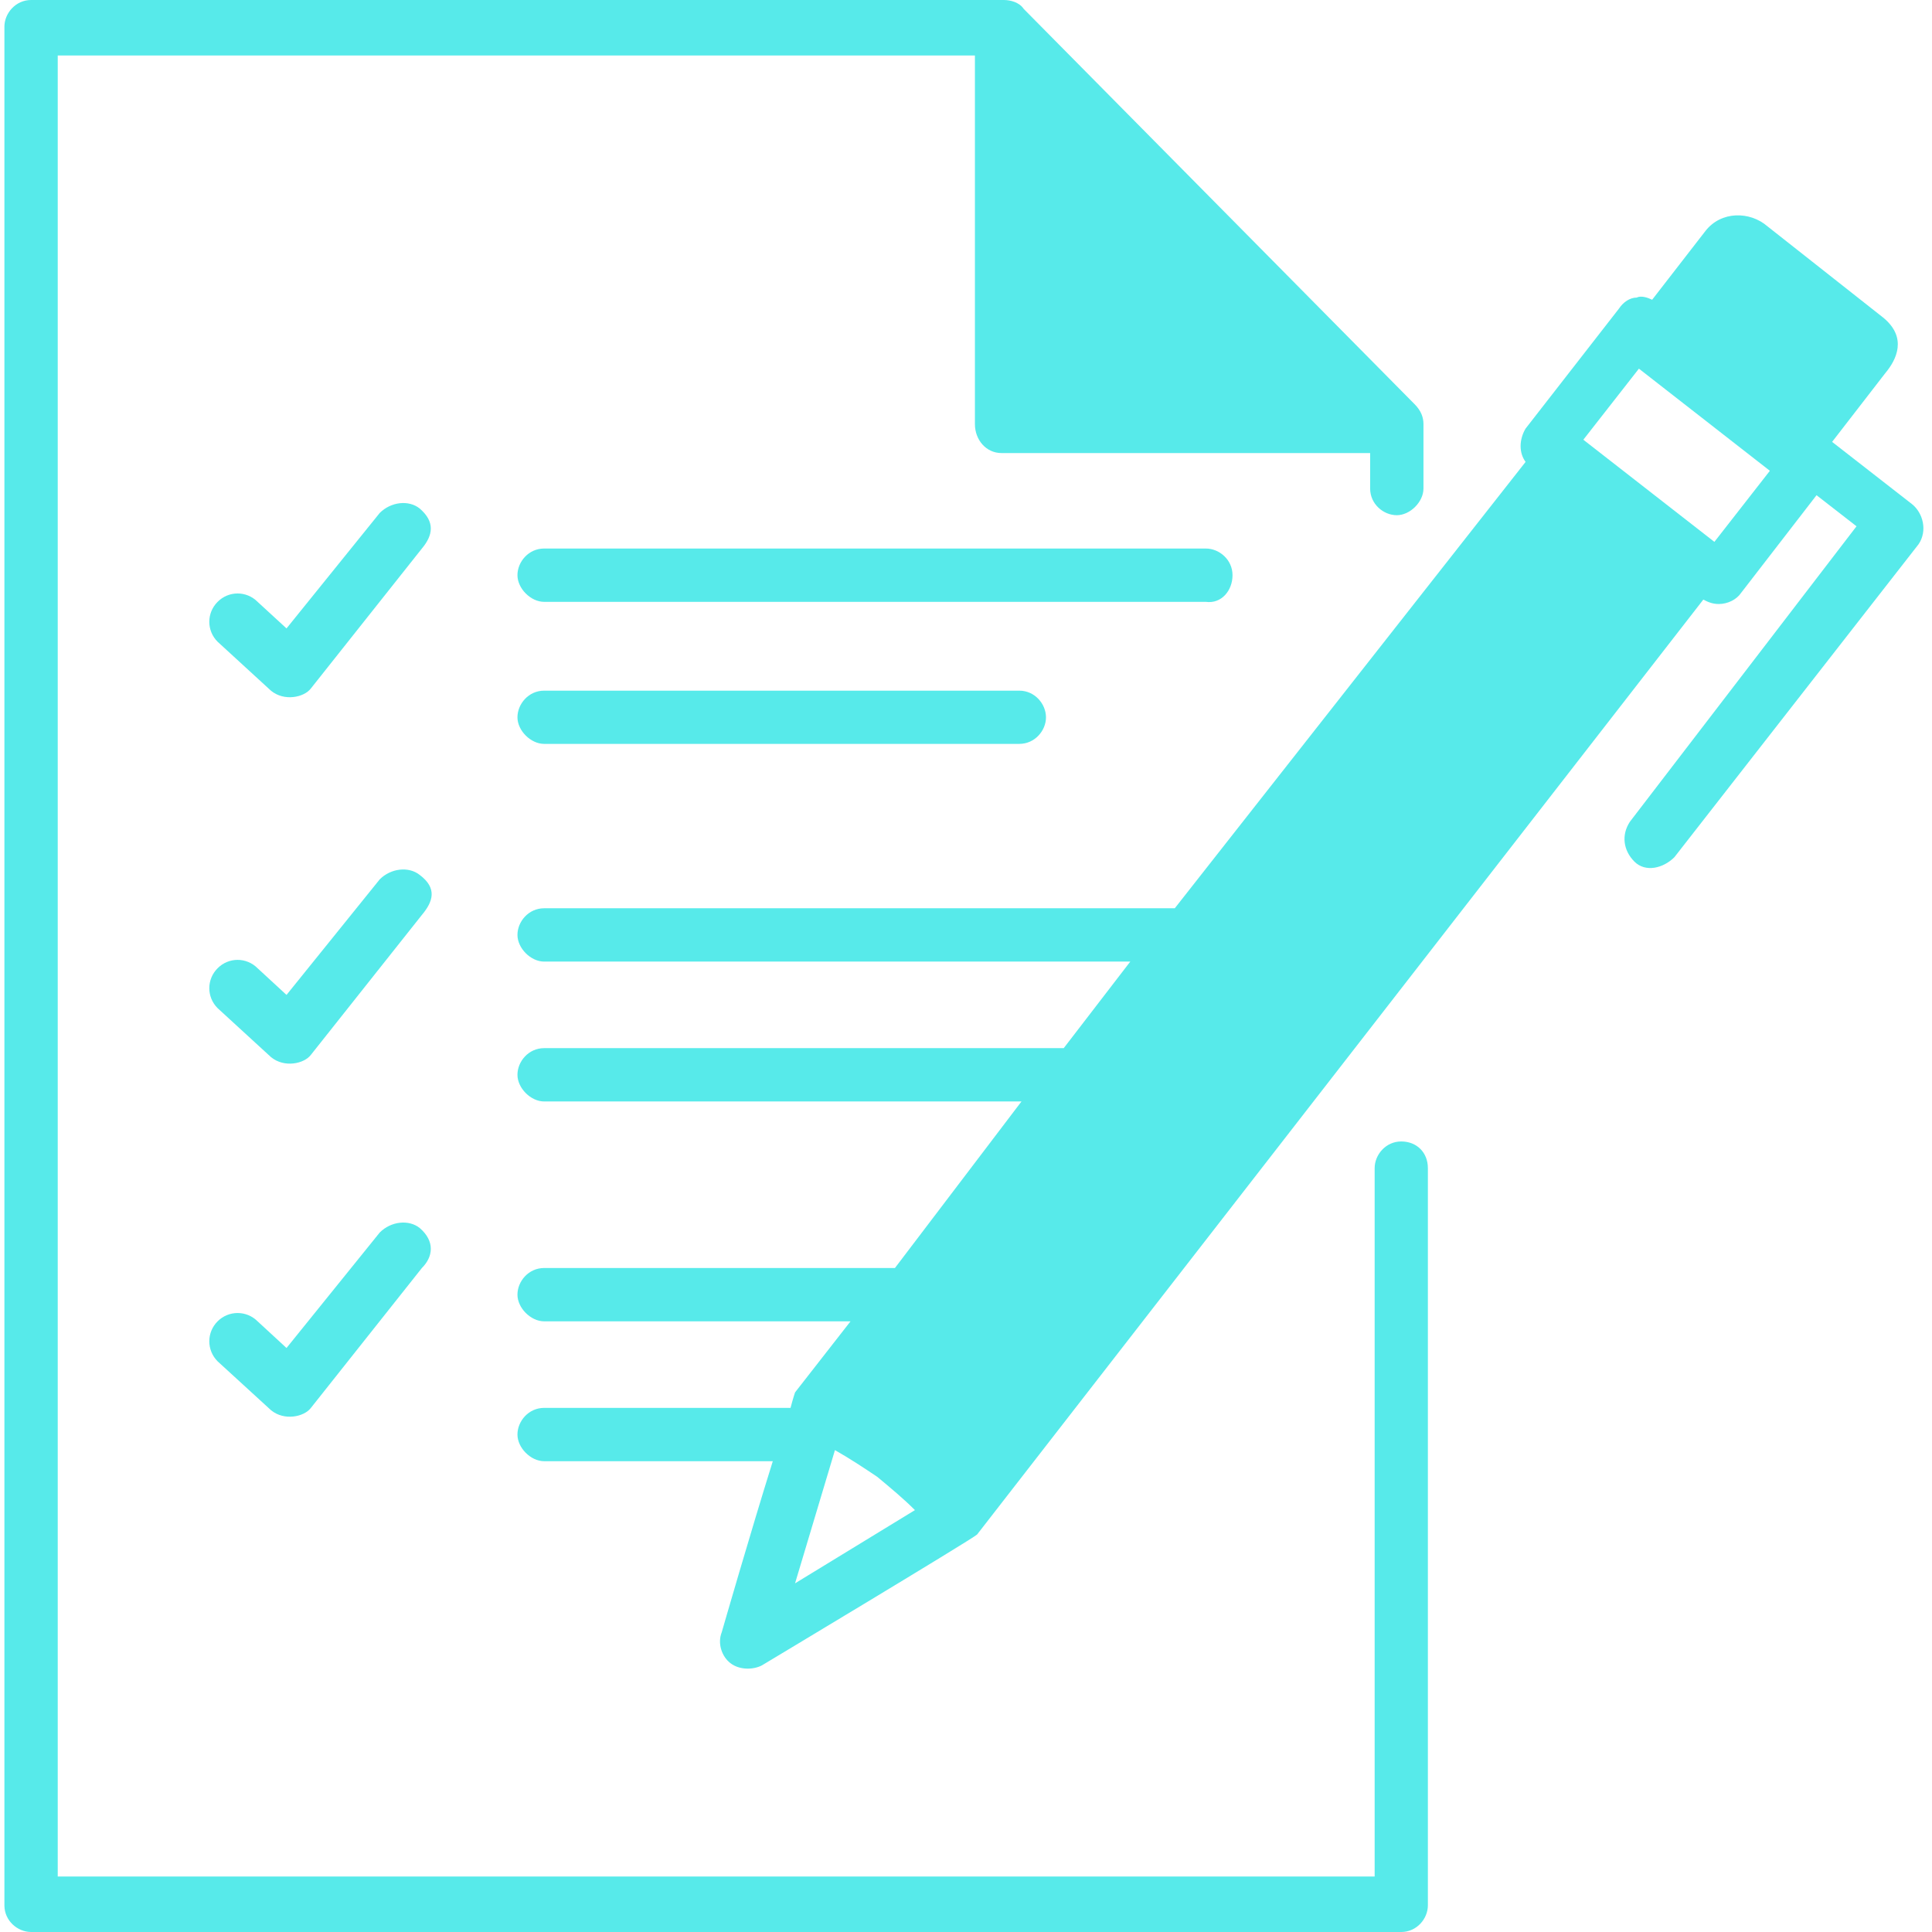
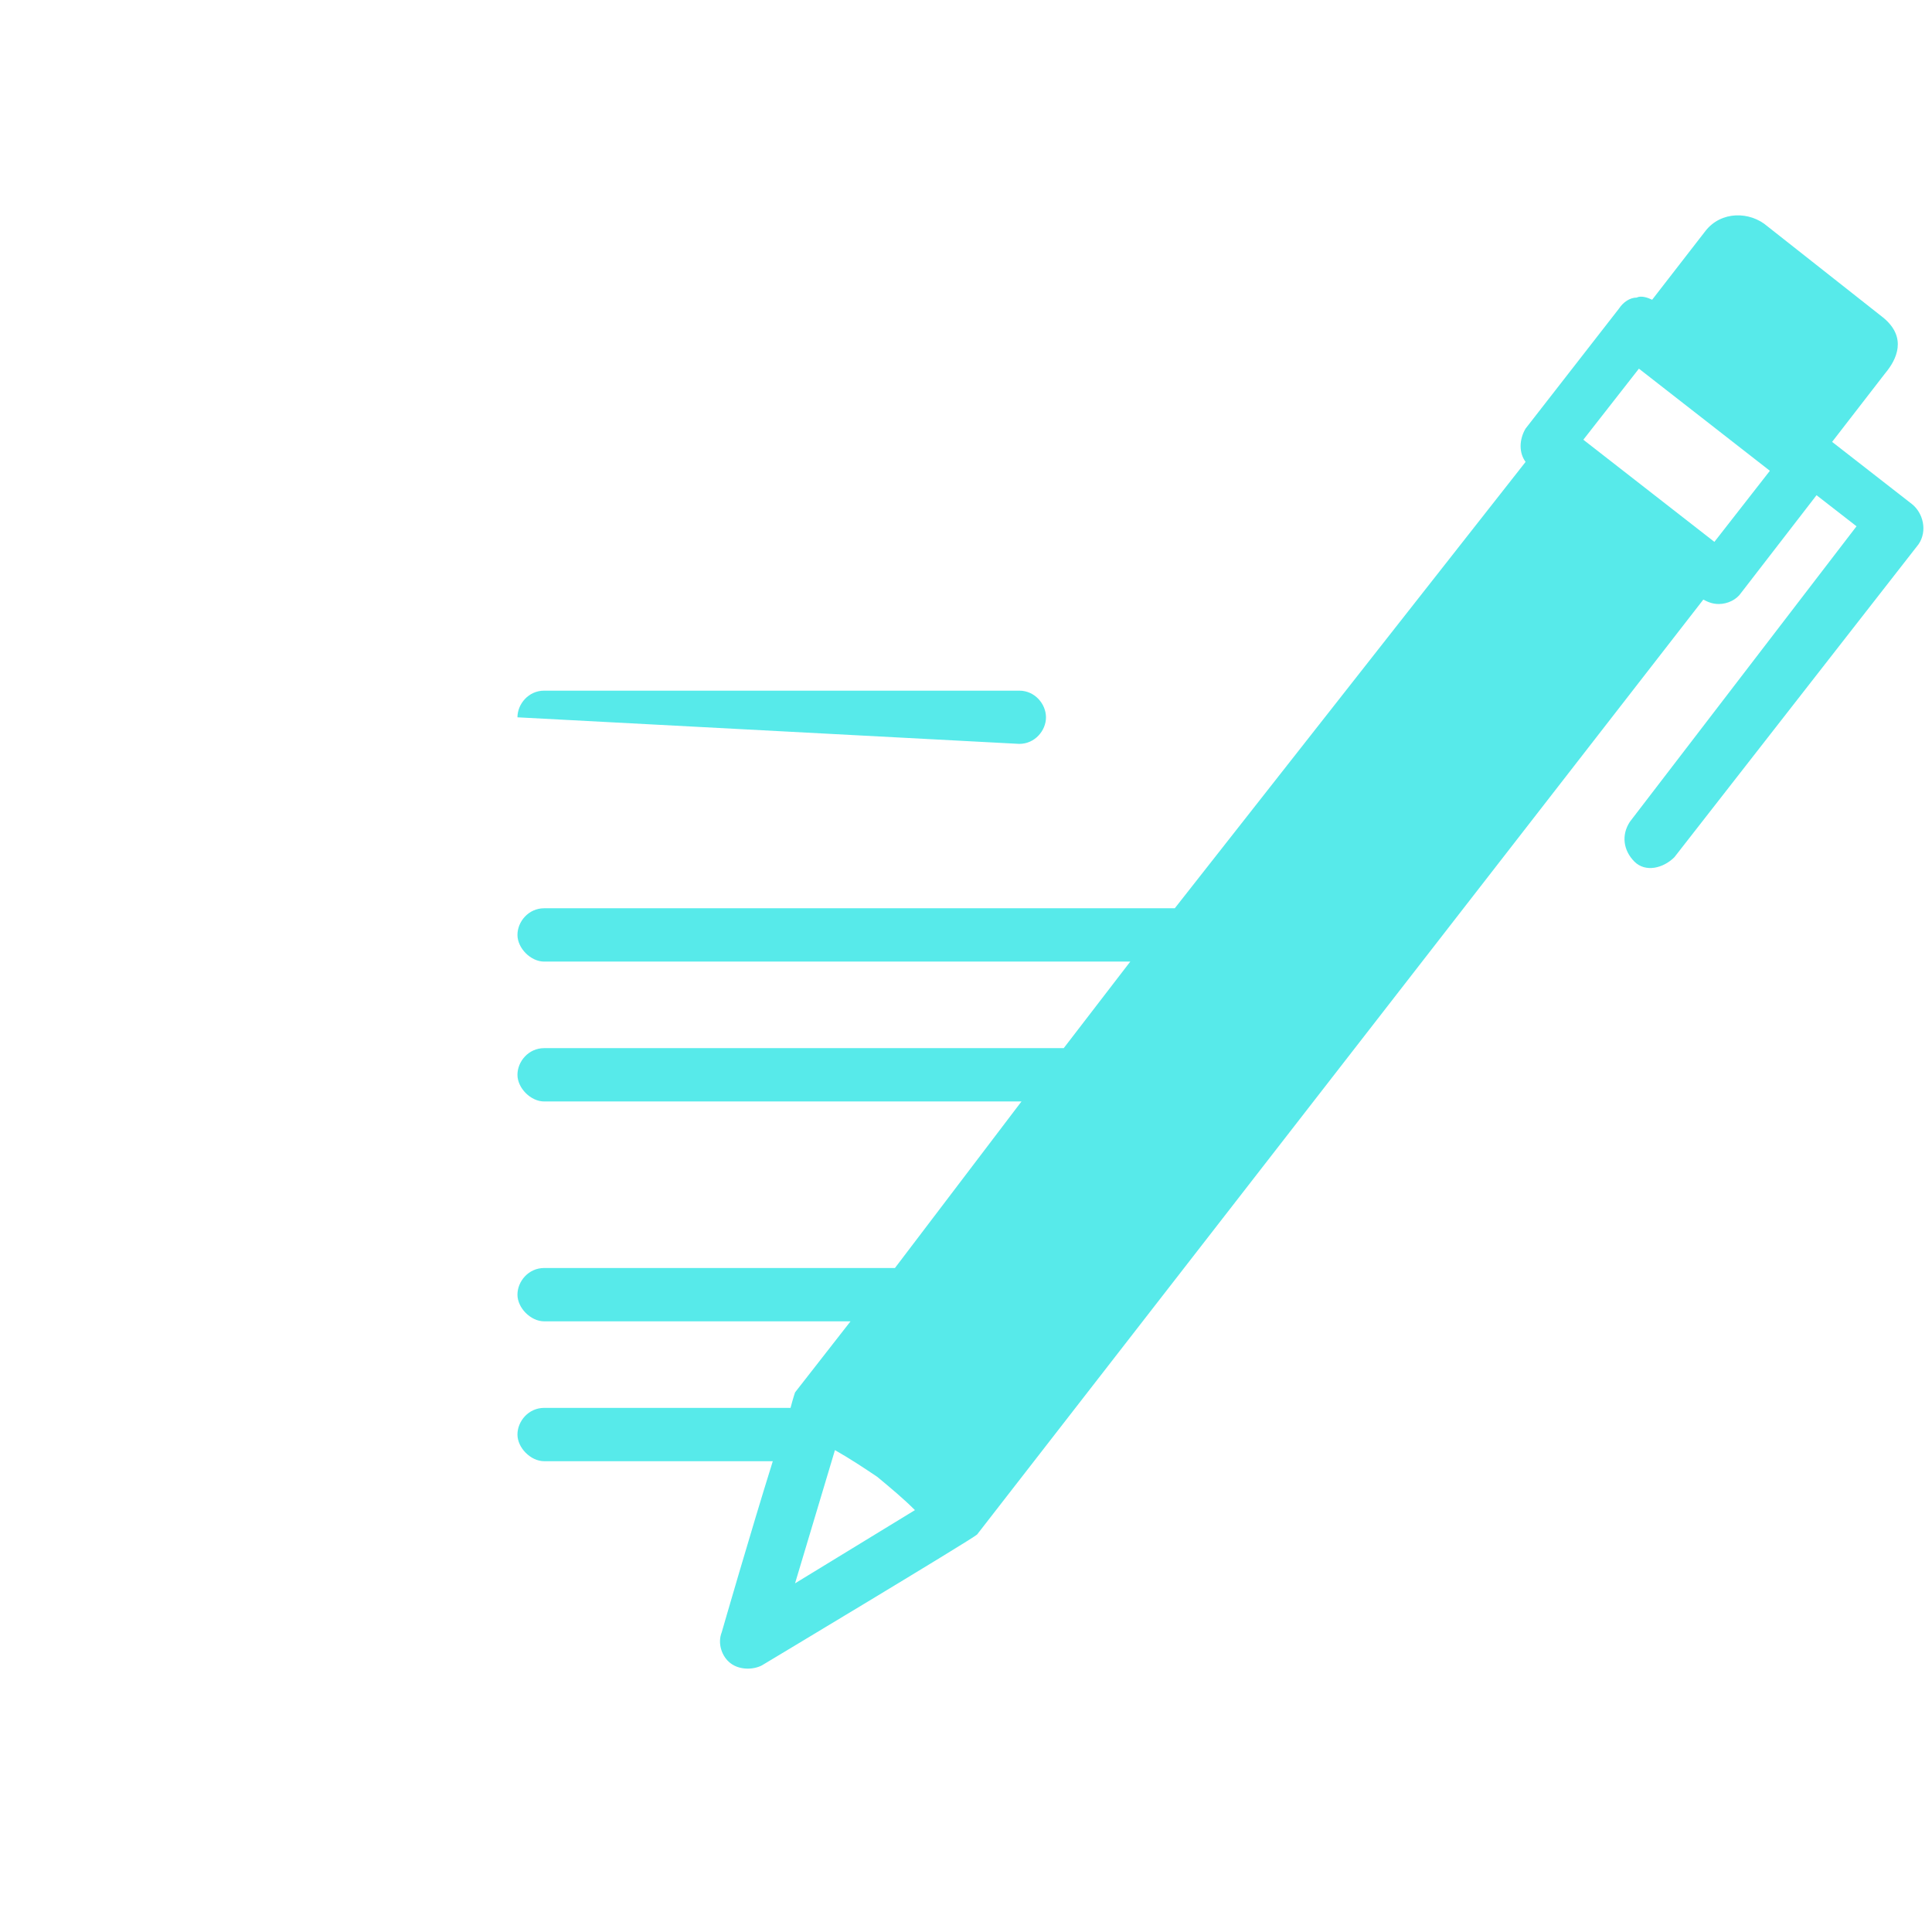
<svg xmlns="http://www.w3.org/2000/svg" width="80" zoomAndPan="magnify" viewBox="0 0 60 60" height="80" preserveAspectRatio="xMidYMid meet" version="1.0">
-   <path fill="#57eaea" d="M 13.035 27.172 C 12.691 26.898 12.137 26.965 11.793 27.309 L 8.898 30.898 L 8 30.07 C 7.656 29.723 7.102 29.723 6.758 30.07 C 6.414 30.414 6.414 30.965 6.758 31.309 C 6.758 31.309 8.414 32.828 8.414 32.828 C 8.828 33.172 9.449 33.035 9.656 32.758 L 13.102 28.414 C 13.449 28 13.586 27.586 13.035 27.172 Z M 13.035 27.172 " fill-opacity="1" fill-rule="nonzero" />
-   <path fill="#57eaea" d="M 43.516 35.449 C 43.035 35.449 42.691 35.863 42.691 36.277 L 42.691 58.277 L 1.793 58.277 L 1.793 1.723 L 30.277 1.723 L 30.277 13.172 C 30.277 13.656 30.621 14.07 31.102 14.07 L 42.551 14.07 L 42.551 15.172 C 42.551 15.656 42.965 16 43.379 16 C 43.793 16 44.207 15.586 44.207 15.172 L 44.207 13.172 C 44.207 12.965 44.137 12.758 43.93 12.551 L 31.793 0.277 C 31.656 0.07 31.379 0 31.172 0 L 0.965 0 C 0.484 0 0.137 0.414 0.137 0.828 L 0.137 59.172 C 0.137 59.656 0.551 60 0.965 60 L 43.516 60 C 44 60 44.344 59.586 44.344 59.172 L 44.344 36.277 C 44.344 35.793 44 35.449 43.516 35.449 Z M 43.516 35.449 " fill-opacity="1" fill-rule="nonzero" />
-   <path fill="#57eaea" d="M 38.277 17.863 C 38.277 17.379 37.863 17.035 37.449 17.035 L 16.898 17.035 C 16.414 17.035 16.07 17.449 16.07 17.863 C 16.07 18.277 16.484 18.691 16.898 18.691 L 37.449 18.691 C 37.93 18.758 38.277 18.344 38.277 17.863 Z M 38.277 17.863 " fill-opacity="1" fill-rule="nonzero" />
-   <path fill="#57eaea" d="M 16.898 21.449 C 16.414 21.449 16.07 21.863 16.07 22.277 C 16.07 22.691 16.484 23.102 16.898 23.102 L 31.656 23.102 C 32.137 23.102 32.484 22.691 32.484 22.277 C 32.484 21.863 32.137 21.449 31.656 21.449 Z M 16.898 21.449 " fill-opacity="1" fill-rule="nonzero" />
-   <path fill="#57eaea" d="M 13.035 15.793 C 12.691 15.516 12.137 15.586 11.793 15.93 L 8.898 19.516 L 8 18.691 C 7.656 18.344 7.102 18.344 6.758 18.691 C 6.414 19.035 6.414 19.586 6.758 19.93 C 6.758 19.93 8.414 21.449 8.414 21.449 C 8.828 21.793 9.449 21.656 9.656 21.379 L 13.102 17.035 C 13.449 16.621 13.516 16.207 13.035 15.793 Z M 13.035 15.793 " fill-opacity="1" fill-rule="nonzero" />
-   <path fill="#57eaea" d="M 13.035 38.137 C 12.691 37.863 12.137 37.93 11.793 38.277 L 8.898 41.863 L 8 41.035 C 7.656 40.691 7.102 40.691 6.758 41.035 C 6.414 41.379 6.414 41.93 6.758 42.277 C 6.758 42.277 8.414 43.793 8.414 43.793 C 8.828 44.137 9.449 44 9.656 43.723 L 13.102 39.379 C 13.449 39.035 13.516 38.551 13.035 38.137 Z M 13.035 38.137 " fill-opacity="1" fill-rule="nonzero" />
+   <path fill="#57eaea" d="M 16.898 21.449 C 16.414 21.449 16.07 21.863 16.07 22.277 L 31.656 23.102 C 32.137 23.102 32.484 22.691 32.484 22.277 C 32.484 21.863 32.137 21.449 31.656 21.449 Z M 16.898 21.449 " fill-opacity="1" fill-rule="nonzero" />
  <path fill="#57eaea" d="M 59.379 15.656 L 56.898 13.723 L 58.551 11.586 C 58.898 11.172 59.242 10.484 58.484 9.863 L 54.898 7.035 C 54.344 6.551 53.449 6.551 52.965 7.172 L 51.309 9.309 C 51.172 9.242 50.965 9.172 50.828 9.242 C 50.621 9.242 50.414 9.379 50.277 9.586 L 47.379 13.309 C 47.172 13.656 47.172 14.07 47.379 14.344 L 36.484 28.207 L 16.898 28.207 C 16.414 28.207 16.07 28.621 16.07 29.035 C 16.07 29.449 16.484 29.863 16.898 29.863 L 35.102 29.863 L 33.035 32.551 L 16.898 32.551 C 16.414 32.551 16.07 32.965 16.07 33.379 C 16.07 33.793 16.484 34.207 16.898 34.207 L 31.723 34.207 L 27.793 39.379 L 16.898 39.379 C 16.414 39.379 16.07 39.793 16.07 40.207 C 16.07 40.621 16.484 41.035 16.898 41.035 L 26.414 41.035 L 24.691 43.242 C 24.691 43.242 24.621 43.449 24.551 43.723 L 16.898 43.723 C 16.414 43.723 16.07 44.137 16.07 44.551 C 16.07 44.965 16.484 45.379 16.898 45.379 L 24 45.379 C 23.309 47.586 22.414 50.691 22.414 50.691 C 22.277 51.035 22.414 51.449 22.691 51.656 C 22.965 51.863 23.379 51.863 23.656 51.723 C 23.656 51.723 30.207 47.793 30.344 47.656 L 52.898 18.621 C 53.035 18.691 53.172 18.758 53.379 18.758 C 53.656 18.758 53.93 18.621 54.07 18.414 L 56.414 15.379 L 57.656 16.344 L 50.621 25.516 C 50.344 25.93 50.414 26.414 50.758 26.758 C 51.102 27.102 51.656 26.965 52 26.621 L 59.586 16.898 C 59.863 16.484 59.723 15.93 59.379 15.656 Z M 24.691 49.172 L 25.93 45.035 C 26.414 45.309 26.828 45.586 27.242 45.863 C 27.656 46.207 28.07 46.551 28.414 46.898 Z M 53.242 16.828 L 49.172 13.656 L 50.898 11.449 L 54.965 14.621 Z M 53.242 16.828 " fill-opacity="1" fill-rule="nonzero" />
</svg>